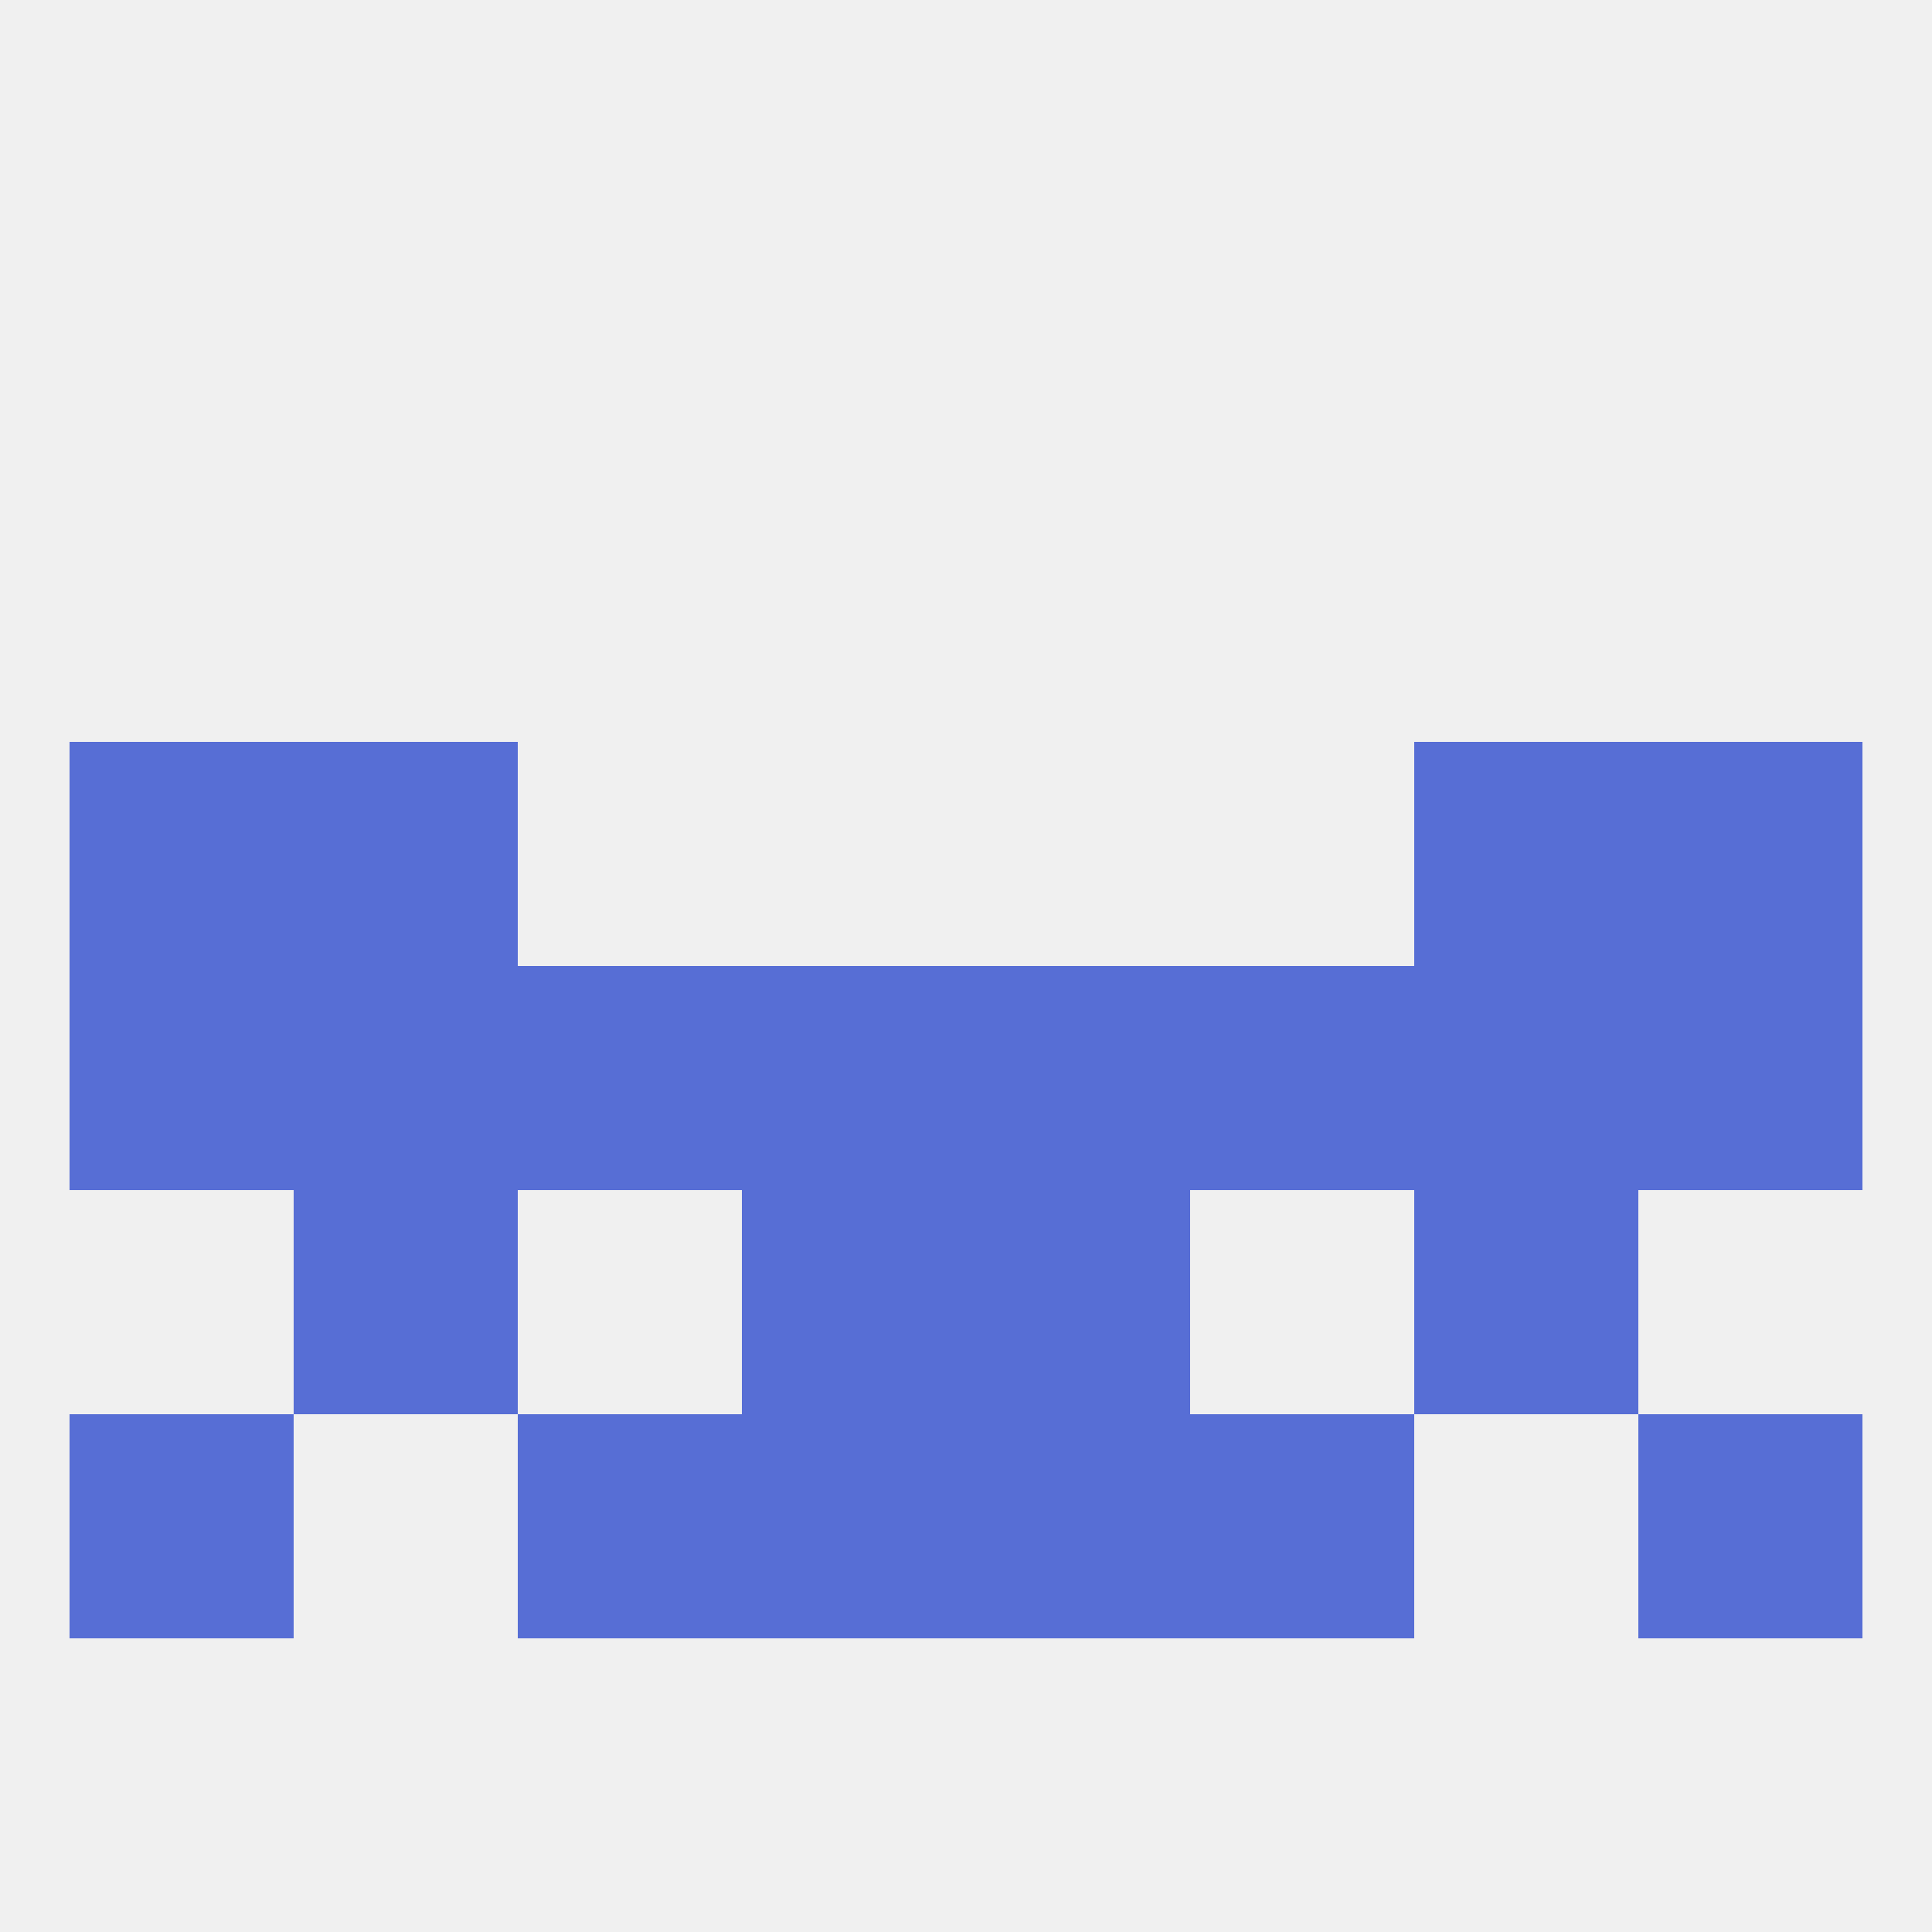
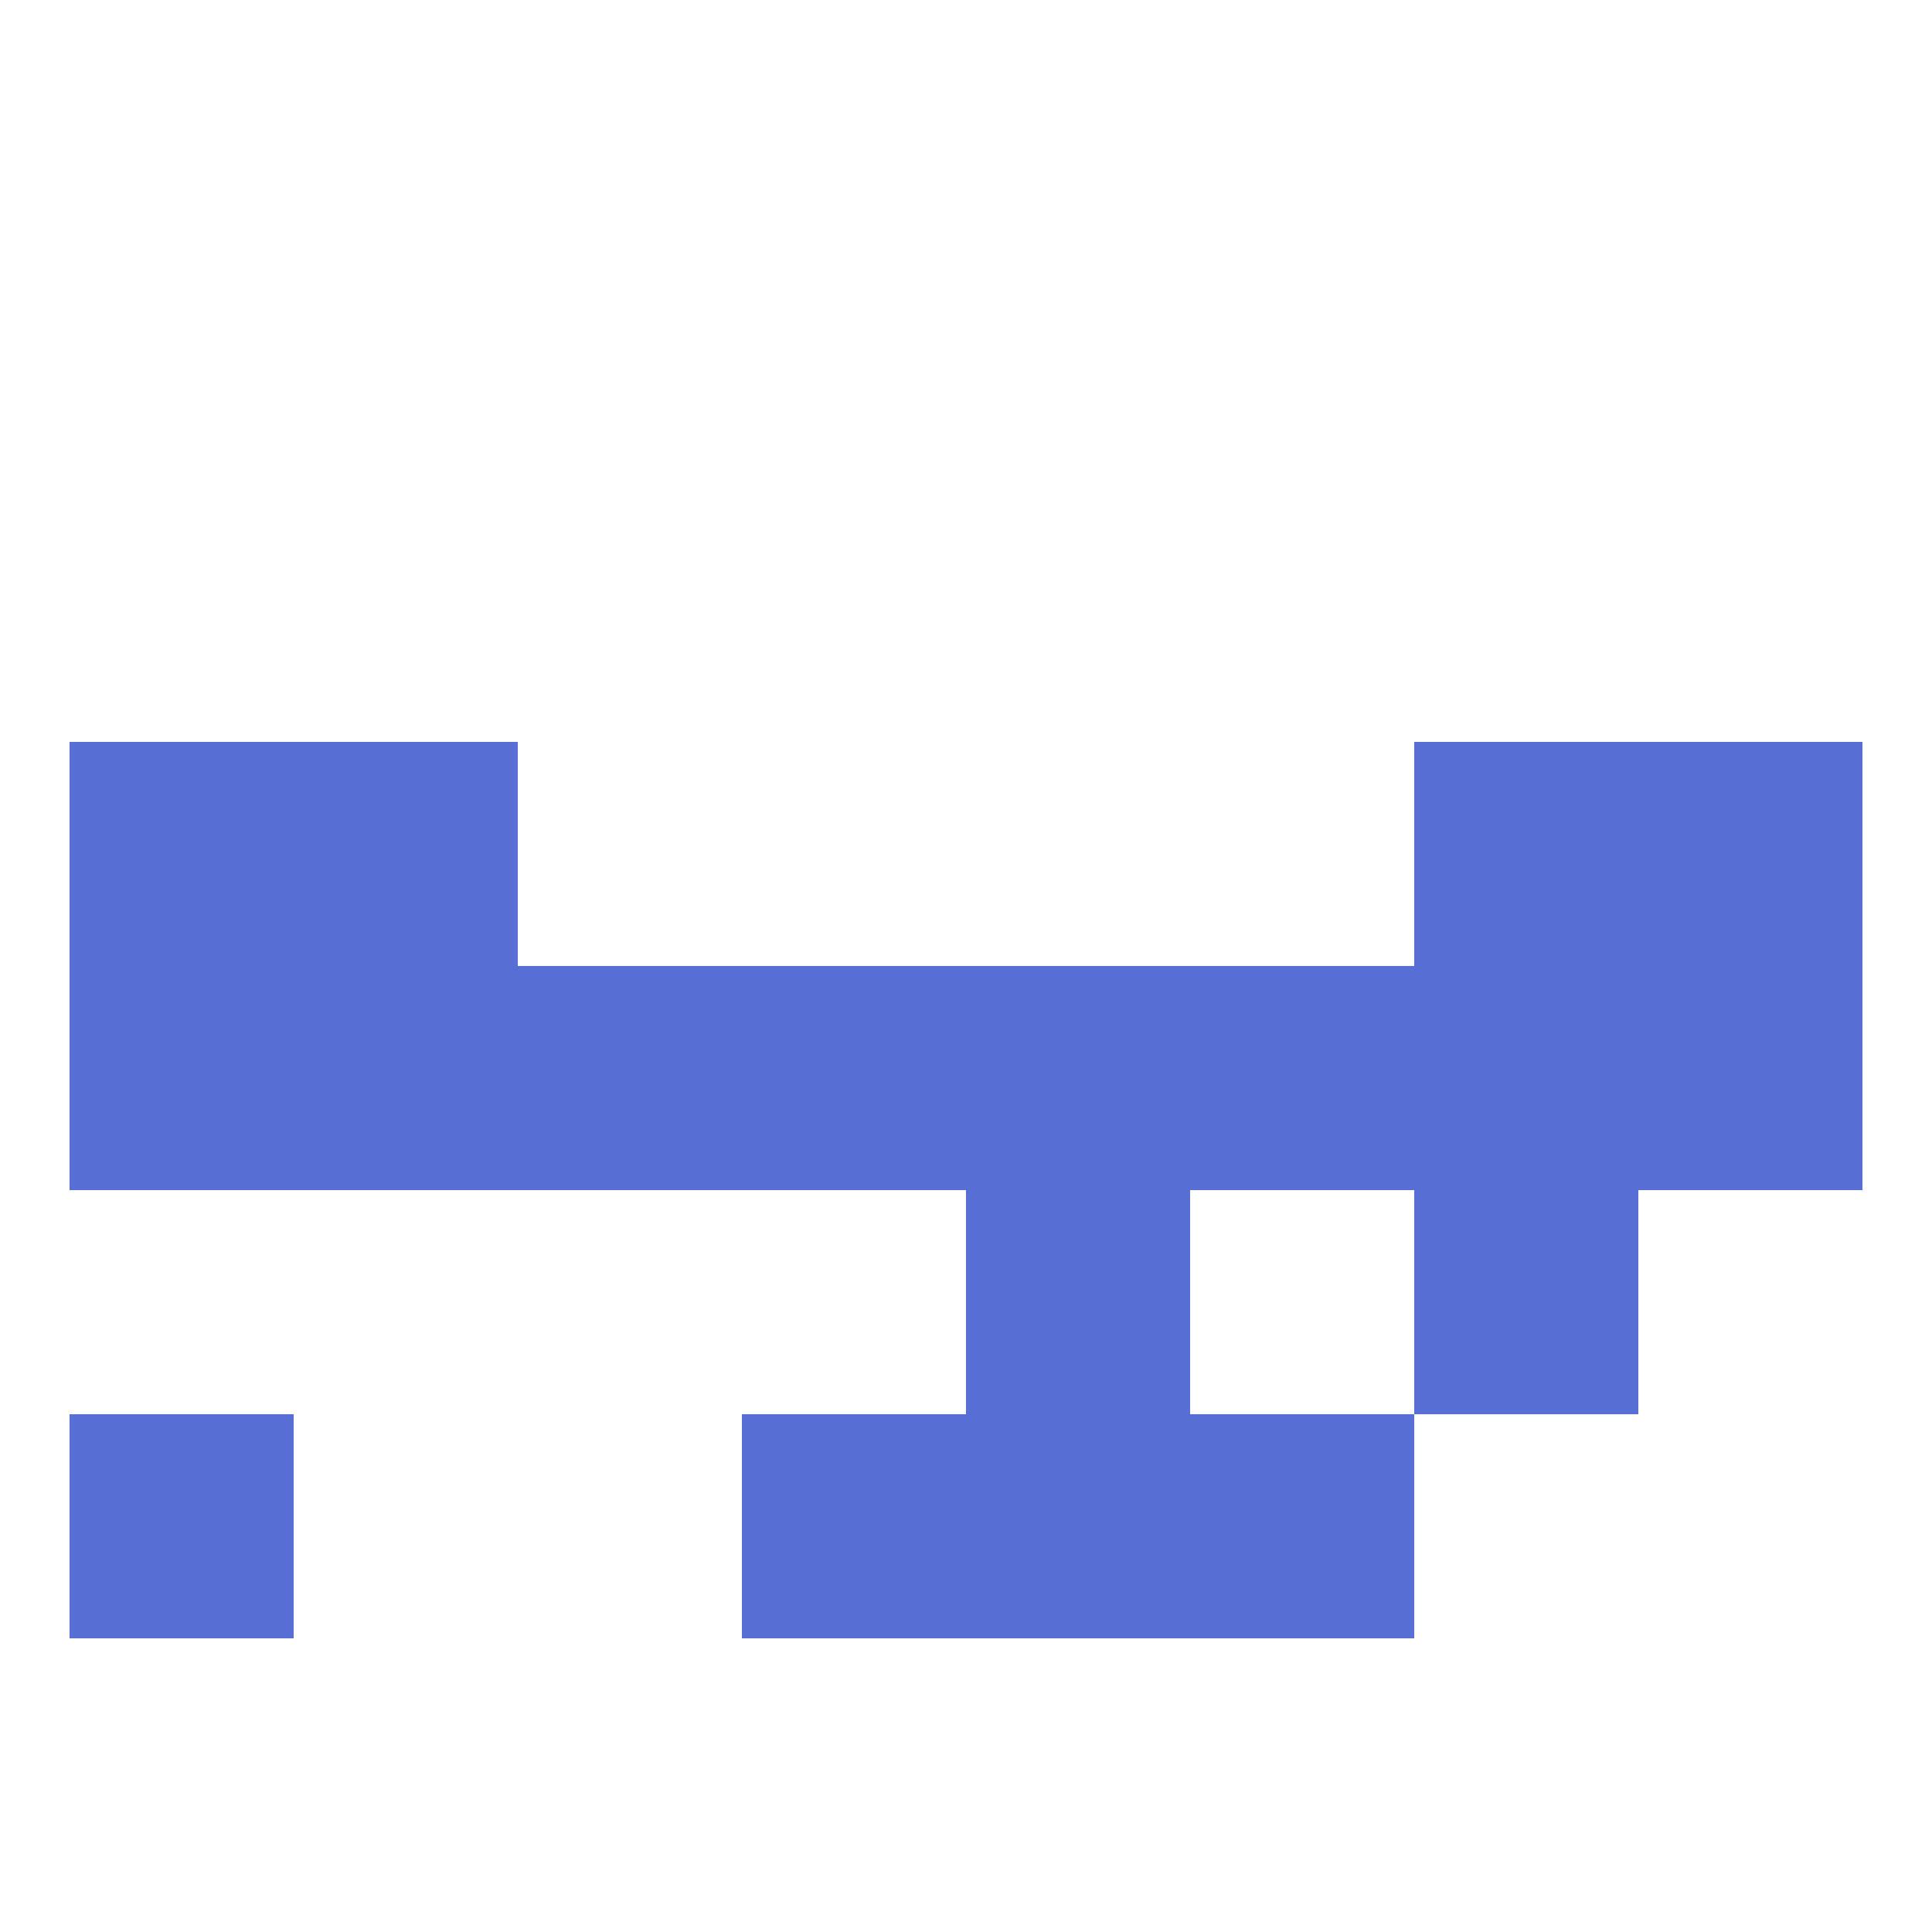
<svg xmlns="http://www.w3.org/2000/svg" version="1.1" baseprofile="full" width="250" height="250" viewBox="0 0 250 250">
-   <rect width="100%" height="100%" fill="rgba(240,240,240,255)" />
  <rect x="9" y="125" width="29" height="29" fill="rgba(87,110,213,255)" />
  <rect x="38" y="125" width="29" height="29" fill="rgba(87,110,213,255)" />
  <rect x="183" y="125" width="29" height="29" fill="rgba(87,110,213,255)" />
  <rect x="154" y="125" width="29" height="29" fill="rgba(87,110,213,255)" />
  <rect x="212" y="125" width="29" height="29" fill="rgba(87,110,213,255)" />
  <rect x="96" y="125" width="29" height="29" fill="rgba(87,110,213,255)" />
  <rect x="125" y="125" width="29" height="29" fill="rgba(87,110,213,255)" />
  <rect x="67" y="125" width="29" height="29" fill="rgba(87,110,213,255)" />
-   <rect x="38" y="154" width="29" height="29" fill="rgba(87,110,213,255)" />
  <rect x="183" y="154" width="29" height="29" fill="rgba(87,110,213,255)" />
-   <rect x="96" y="154" width="29" height="29" fill="rgba(87,110,213,255)" />
  <rect x="125" y="154" width="29" height="29" fill="rgba(87,110,213,255)" />
  <rect x="38" y="96" width="29" height="29" fill="rgba(87,110,213,255)" />
  <rect x="183" y="96" width="29" height="29" fill="rgba(87,110,213,255)" />
  <rect x="9" y="96" width="29" height="29" fill="rgba(87,110,213,255)" />
  <rect x="212" y="96" width="29" height="29" fill="rgba(87,110,213,255)" />
  <rect x="9" y="183" width="29" height="29" fill="rgba(87,110,213,255)" />
-   <rect x="212" y="183" width="29" height="29" fill="rgba(87,110,213,255)" />
  <rect x="96" y="183" width="29" height="29" fill="rgba(87,110,213,255)" />
  <rect x="125" y="183" width="29" height="29" fill="rgba(87,110,213,255)" />
-   <rect x="67" y="183" width="29" height="29" fill="rgba(87,110,213,255)" />
  <rect x="154" y="183" width="29" height="29" fill="rgba(87,110,213,255)" />
</svg>